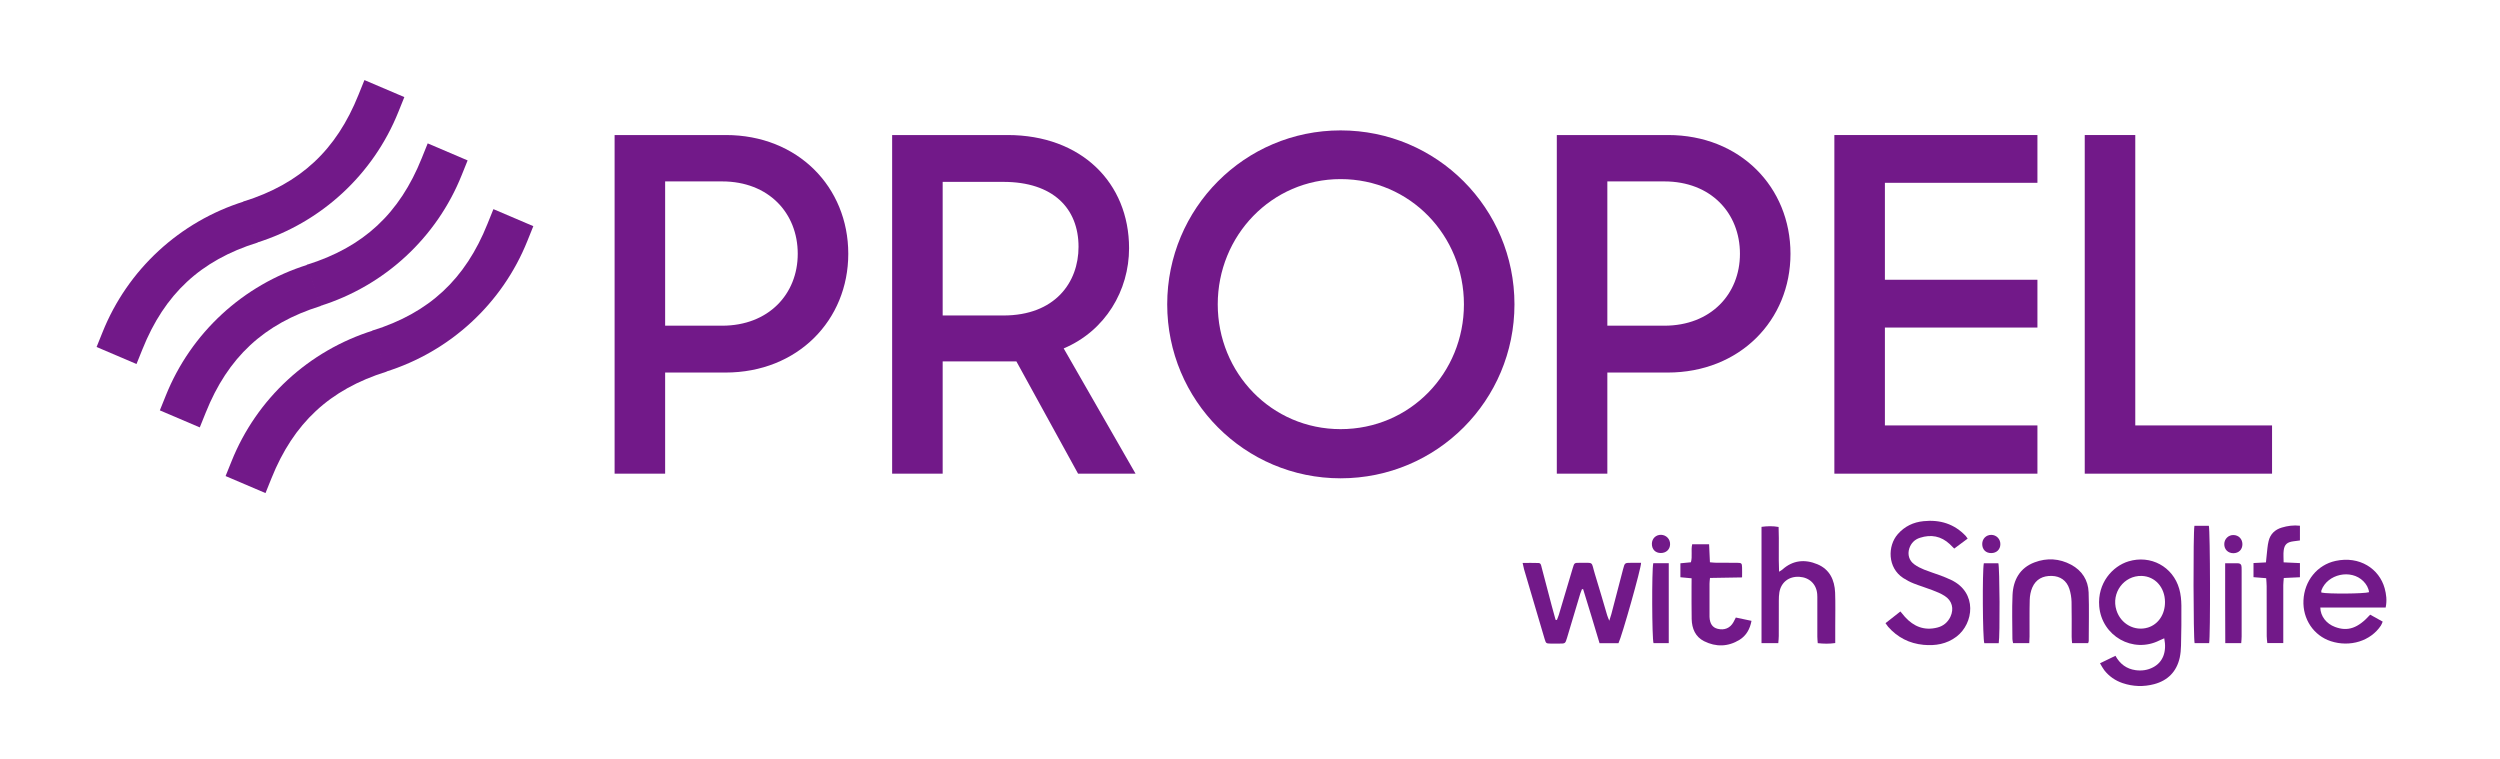
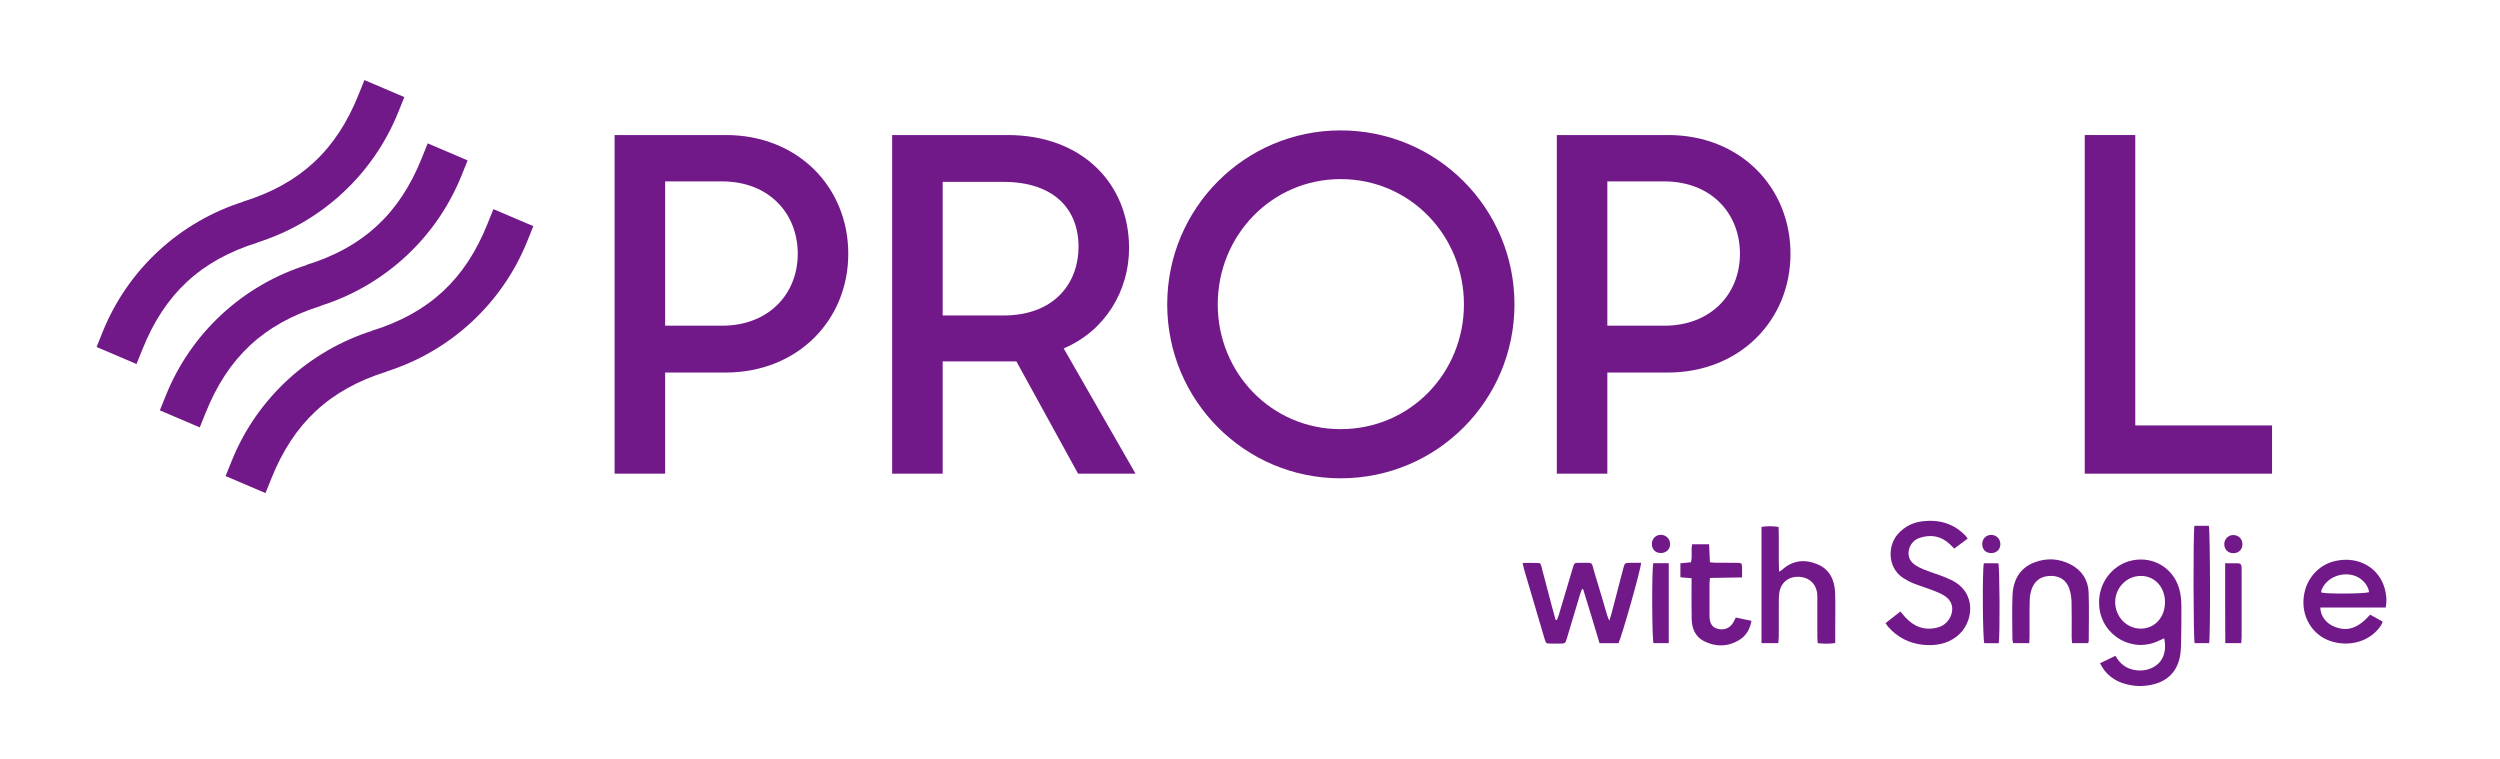
<svg xmlns="http://www.w3.org/2000/svg" width="145" height="44" viewBox="0 0 145 44" fill="none">
  <g clip-path="url(#clip0_2801_303)">
    <path d="M125.57 34.915C125.564 34.065 124.996 33.428 124.218 33.404C123.186 33.373 122.437 34.388 122.753 35.393C123.004 36.192 123.809 36.632 124.58 36.398C125.185 36.212 125.574 35.627 125.57 34.915ZM121.8 38.47C122.127 38.312 122.395 38.181 122.695 38.036C122.959 38.511 123.338 38.797 123.868 38.87C124.225 38.918 124.563 38.87 124.879 38.704C125.447 38.408 125.684 37.806 125.526 37.021C125.429 37.062 125.34 37.1 125.254 37.142C123.713 37.923 121.9 36.89 121.755 35.166C121.645 33.82 122.523 32.839 123.458 32.557C124.738 32.172 126.028 32.86 126.396 34.154C126.485 34.464 126.516 34.798 126.52 35.118C126.53 35.892 126.516 36.67 126.499 37.444C126.496 37.679 126.472 37.916 126.424 38.147C126.241 38.956 125.732 39.472 124.937 39.682C124.329 39.843 123.713 39.823 123.111 39.62C122.684 39.475 122.327 39.227 122.051 38.876C121.965 38.766 121.9 38.635 121.8 38.47Z" fill="#721989" />
    <path d="M88.312 32.65C88.653 32.65 88.942 32.643 89.228 32.654C89.376 32.657 89.386 32.795 89.413 32.901C89.609 33.652 89.805 34.402 90.005 35.152C90.074 35.421 90.153 35.686 90.225 35.951C90.249 35.954 90.277 35.954 90.301 35.958C90.335 35.861 90.38 35.765 90.411 35.665C90.683 34.76 90.948 33.855 91.219 32.95C91.309 32.65 91.312 32.643 91.608 32.643C92.485 32.65 92.269 32.536 92.506 33.301C92.754 34.096 92.981 34.894 93.218 35.693C93.242 35.772 93.28 35.851 93.338 36.002C93.393 35.823 93.431 35.724 93.459 35.617C93.686 34.746 93.913 33.875 94.14 33.008C94.236 32.643 94.236 32.643 94.618 32.643C94.807 32.643 94.996 32.643 95.182 32.643C95.199 32.919 94.071 36.904 93.871 37.307H92.774C92.616 36.78 92.461 36.254 92.299 35.727C92.141 35.207 91.983 34.688 91.821 34.168C91.797 34.171 91.777 34.171 91.752 34.175C91.722 34.254 91.687 34.333 91.66 34.416C91.402 35.276 91.147 36.14 90.886 37.001C90.786 37.328 90.782 37.328 90.445 37.328C90.277 37.328 90.108 37.331 89.94 37.328C89.675 37.321 89.668 37.321 89.589 37.062C89.427 36.526 89.272 35.985 89.111 35.445C88.873 34.636 88.632 33.827 88.395 33.018C88.374 32.919 88.354 32.822 88.312 32.65Z" fill="#721989" />
    <path d="M109.359 36.144C109.655 35.913 109.927 35.7 110.223 35.465C110.319 35.583 110.402 35.686 110.488 35.782C110.997 36.343 111.613 36.591 112.366 36.398C112.71 36.312 112.968 36.099 113.123 35.775C113.343 35.311 113.226 34.839 112.792 34.564C112.569 34.419 112.314 34.319 112.063 34.223C111.709 34.085 111.341 33.979 110.986 33.837C110.78 33.755 110.577 33.648 110.391 33.528C109.469 32.932 109.473 31.662 110.071 30.981C110.47 30.526 110.976 30.285 111.571 30.227C112.521 30.131 113.35 30.382 114.017 31.091C114.045 31.122 114.069 31.16 114.124 31.239C113.869 31.428 113.622 31.611 113.346 31.817C113.253 31.724 113.171 31.638 113.081 31.555C112.583 31.091 112.001 30.984 111.361 31.191C111.055 31.287 110.842 31.497 110.739 31.81C110.625 32.165 110.728 32.519 111.038 32.739C111.21 32.863 111.406 32.96 111.602 33.039C111.915 33.166 112.239 33.263 112.555 33.38C112.765 33.459 112.971 33.545 113.174 33.641C114.702 34.371 114.478 36.164 113.477 36.925C112.906 37.358 112.252 37.465 111.561 37.4C110.742 37.321 110.058 36.973 109.511 36.353C109.466 36.298 109.432 36.243 109.359 36.144Z" fill="#721989" />
    <path d="M103.159 30.564C103.193 31.432 103.148 32.271 103.186 33.159C103.283 33.097 103.331 33.077 103.369 33.042C103.981 32.488 104.679 32.423 105.408 32.726C106.121 33.022 106.406 33.638 106.437 34.371C106.461 35.022 106.444 35.675 106.444 36.329C106.444 36.643 106.444 36.956 106.444 37.297C106.093 37.348 105.777 37.341 105.429 37.303C105.419 37.159 105.405 37.038 105.405 36.918C105.402 36.209 105.405 35.5 105.405 34.791C105.405 34.677 105.408 34.567 105.398 34.454C105.35 33.875 104.944 33.49 104.359 33.455C103.754 33.421 103.303 33.772 103.203 34.357C103.179 34.512 103.172 34.67 103.172 34.829C103.169 35.514 103.172 36.202 103.169 36.887C103.169 37.018 103.152 37.149 103.141 37.303H102.168V30.557C102.505 30.513 102.822 30.502 103.159 30.564Z" fill="#721989" />
    <path d="M137.405 34.347C137.374 34.096 137.25 33.889 137.075 33.71C136.359 32.991 134.987 33.29 134.639 34.247C134.626 34.285 134.639 34.33 134.639 34.368C135.004 34.457 137.137 34.44 137.405 34.347ZM138.368 35.238H134.578C134.588 35.741 134.928 36.178 135.434 36.364C136.17 36.639 136.762 36.44 137.471 35.651C137.701 35.779 137.938 35.913 138.196 36.054C138.155 36.147 138.134 36.219 138.093 36.281C137.498 37.18 136.301 37.551 135.19 37.19C134.192 36.866 133.549 35.906 133.601 34.818C133.652 33.696 134.392 32.764 135.462 32.533C136.862 32.23 137.997 32.991 138.31 34.12C138.403 34.467 138.454 34.818 138.368 35.238Z" fill="#721989" />
    <path d="M121.113 37.303H120.181C120.17 37.169 120.156 37.052 120.156 36.932C120.153 36.257 120.167 35.583 120.15 34.908C120.143 34.653 120.101 34.392 120.022 34.151C119.864 33.672 119.496 33.418 119.011 33.404C118.488 33.387 118.082 33.593 117.872 34.078C117.776 34.299 117.731 34.553 117.724 34.794C117.704 35.5 117.718 36.209 117.714 36.918C117.714 37.038 117.704 37.159 117.697 37.3H116.758C116.744 37.214 116.72 37.142 116.72 37.066C116.716 36.212 116.689 35.355 116.727 34.505C116.768 33.634 117.153 32.936 118.006 32.616C118.719 32.347 119.444 32.389 120.126 32.753C120.758 33.094 121.113 33.648 121.14 34.357C121.175 35.3 121.147 36.243 121.147 37.186C121.144 37.214 121.133 37.235 121.113 37.303Z" fill="#721989" />
    <path d="M98.113 33.541C97.869 33.517 97.68 33.5 97.463 33.48V32.671C97.649 32.654 97.845 32.633 98.072 32.612C98.171 32.278 98.065 31.924 98.147 31.566H99.128C99.142 31.903 99.159 32.244 99.176 32.612C99.32 32.623 99.441 32.64 99.558 32.64C99.96 32.643 100.366 32.636 100.769 32.643C101.013 32.647 101.034 32.671 101.04 32.919C101.047 33.094 101.04 33.273 101.04 33.49C100.397 33.5 99.799 33.511 99.18 33.521C99.166 33.658 99.152 33.755 99.152 33.855C99.148 34.474 99.152 35.09 99.152 35.71C99.152 35.734 99.152 35.755 99.152 35.779C99.169 36.171 99.32 36.395 99.623 36.471C100.015 36.57 100.349 36.429 100.538 36.089C100.58 36.009 100.617 35.93 100.679 35.817C100.972 35.879 101.261 35.941 101.587 36.009C101.495 36.495 101.281 36.866 100.896 37.107C100.232 37.517 99.527 37.534 98.839 37.19C98.33 36.935 98.13 36.457 98.117 35.906C98.103 35.266 98.113 34.626 98.11 33.986C98.113 33.844 98.113 33.71 98.113 33.541Z" fill="#721989" />
-     <path d="M130.699 32.657C130.95 32.643 131.174 32.633 131.425 32.619C131.439 32.474 131.449 32.344 131.466 32.213C131.501 31.934 131.511 31.652 131.58 31.38C131.676 30.977 131.948 30.716 132.344 30.599C132.677 30.499 133.018 30.451 133.396 30.492V31.346C133.265 31.363 133.138 31.38 133.007 31.397C132.657 31.445 132.498 31.576 132.454 31.924C132.426 32.141 132.45 32.364 132.45 32.616C132.774 32.633 133.073 32.647 133.396 32.66V33.48C133.087 33.493 132.791 33.507 132.46 33.524C132.45 33.672 132.43 33.803 132.43 33.934C132.426 34.911 132.43 35.892 132.43 36.87V37.297H131.504C131.49 37.155 131.47 37.028 131.47 36.897C131.466 35.93 131.47 34.963 131.466 33.996C131.466 33.851 131.449 33.71 131.439 33.535C131.191 33.514 130.961 33.497 130.703 33.476V32.657H130.699Z" fill="#721989" />
    <path d="M127.277 30.495H128.113C128.192 30.771 128.209 36.908 128.13 37.303H127.287C127.215 37.035 127.198 30.898 127.277 30.495Z" fill="#721989" />
    <path d="M96.788 37.303H95.904C95.814 37.038 95.797 33.039 95.89 32.667H96.788V37.303Z" fill="#721989" />
    <path d="M115.926 37.307H115.09C114.994 37.049 114.97 33.094 115.062 32.671H115.905C115.981 32.915 116.005 36.842 115.926 37.307Z" fill="#721989" />
    <path d="M129.059 32.671C129.348 32.671 129.568 32.671 129.792 32.671C129.947 32.671 130.012 32.757 130.012 32.905C130.012 32.974 130.015 33.039 130.015 33.108C130.015 34.378 130.015 35.645 130.015 36.914C130.015 37.035 130.002 37.155 129.991 37.303H129.066C129.052 35.772 129.063 34.254 129.059 32.671Z" fill="#721989" />
    <path d="M96.865 31.566C96.861 31.869 96.634 32.079 96.321 32.075C96.008 32.072 95.805 31.858 95.809 31.538C95.812 31.235 96.043 31.012 96.345 31.019C96.645 31.032 96.872 31.266 96.865 31.566Z" fill="#721989" />
    <path d="M116.021 31.559C116.021 31.865 115.805 32.079 115.488 32.079C115.175 32.079 114.969 31.872 114.969 31.552C114.969 31.249 115.196 31.022 115.495 31.022C115.791 31.026 116.021 31.259 116.021 31.559Z" fill="#721989" />
    <path d="M129.538 32.086C129.225 32.086 129.004 31.869 129.008 31.555C129.011 31.256 129.252 31.022 129.551 31.032C129.844 31.043 130.054 31.259 130.06 31.555C130.064 31.869 129.854 32.082 129.538 32.086Z" fill="#721989" />
    <path d="M24.463 9.17L24.807 8.316L27.122 9.304L26.778 10.158C25.323 13.792 22.303 16.58 18.553 17.75L17.793 15.358C21.095 14.329 23.18 12.374 24.463 9.17Z" fill="#721989" />
    <path d="M11.931 23.935L11.587 24.789L9.271 23.801L9.615 22.947C11.071 19.313 14.091 16.525 17.84 15.355L18.601 17.747C15.298 18.776 13.214 20.731 11.931 23.935Z" fill="#721989" />
    <path d="M20.793 5.497L21.137 4.644L23.452 5.631L23.108 6.485C21.653 10.12 18.633 12.908 14.883 14.078L14.123 11.686C17.425 10.656 19.51 8.702 20.793 5.497Z" fill="#721989" />
    <path d="M8.261 20.259L7.917 21.113L5.602 20.125L5.946 19.271C7.401 15.637 10.421 12.849 14.171 11.679L14.931 14.071C11.628 15.103 9.544 17.058 8.261 20.259Z" fill="#721989" />
    <path d="M15.743 27.745L15.399 28.599L13.084 27.611L13.428 26.758C14.883 23.123 17.903 20.335 21.653 19.165L22.413 21.557C19.111 22.59 17.026 24.544 15.743 27.745Z" fill="#721989" />
    <path d="M28.274 12.983L28.618 12.13L30.933 13.117L30.589 13.971C29.134 17.606 26.113 20.393 22.364 21.564L21.604 19.172C24.906 18.143 26.991 16.188 28.274 12.983Z" fill="#721989" />
    <path d="M35.647 27.473V7.832H42.1C46.269 7.832 49.2 10.845 49.2 14.72C49.2 18.567 46.269 21.608 42.073 21.608H38.578V27.473H35.647ZM41.885 10.522H38.578V18.89H41.885C44.574 18.89 46.269 17.061 46.269 14.72C46.269 12.352 44.574 10.522 41.885 10.522Z" fill="#721989" />
    <path d="M51.744 27.473V7.832H58.44C62.716 7.832 65.486 10.603 65.486 14.397C65.486 16.845 64.114 19.186 61.694 20.208L65.862 27.473H62.528L58.951 20.962H54.675V27.473H51.744ZM58.198 10.549H54.675V18.298H58.198C61.183 18.298 62.555 16.388 62.555 14.316C62.555 12.083 61.076 10.549 58.198 10.549Z" fill="#721989" />
    <path d="M77.755 27.742C72.189 27.742 67.698 23.222 67.698 17.652C67.698 12.083 72.189 7.563 77.755 7.563C83.348 7.563 87.839 12.083 87.839 17.652C87.839 23.222 83.348 27.742 77.755 27.742ZM77.755 24.89C81.789 24.89 84.908 21.634 84.908 17.652C84.908 13.67 81.789 10.388 77.755 10.388C73.748 10.388 70.629 13.67 70.629 17.652C70.629 21.634 73.748 24.89 77.755 24.89Z" fill="#721989" />
    <path d="M90.295 27.473V7.832H96.749C100.917 7.832 103.848 10.845 103.848 14.72C103.848 18.567 100.917 21.608 96.722 21.608H93.226V27.473H90.295ZM96.534 10.522H93.226V18.89H96.534C99.223 18.89 100.917 17.061 100.917 14.72C100.917 12.352 99.223 10.522 96.534 10.522Z" fill="#721989" />
-     <path d="M106.393 27.473V7.832H118.171V10.603H109.324V16.226H118.171V18.998H109.324V24.675H118.171V27.473H106.393Z" fill="#721989" />
    <path d="M120.915 27.473V7.832H123.846V24.675H131.779V27.473H120.915Z" fill="#721989" />
  </g>
  <defs>
    <clipPath id="clip0_2801_303">
      <rect width="145" height="44" fill="white" />
    </clipPath>
  </defs>
</svg>